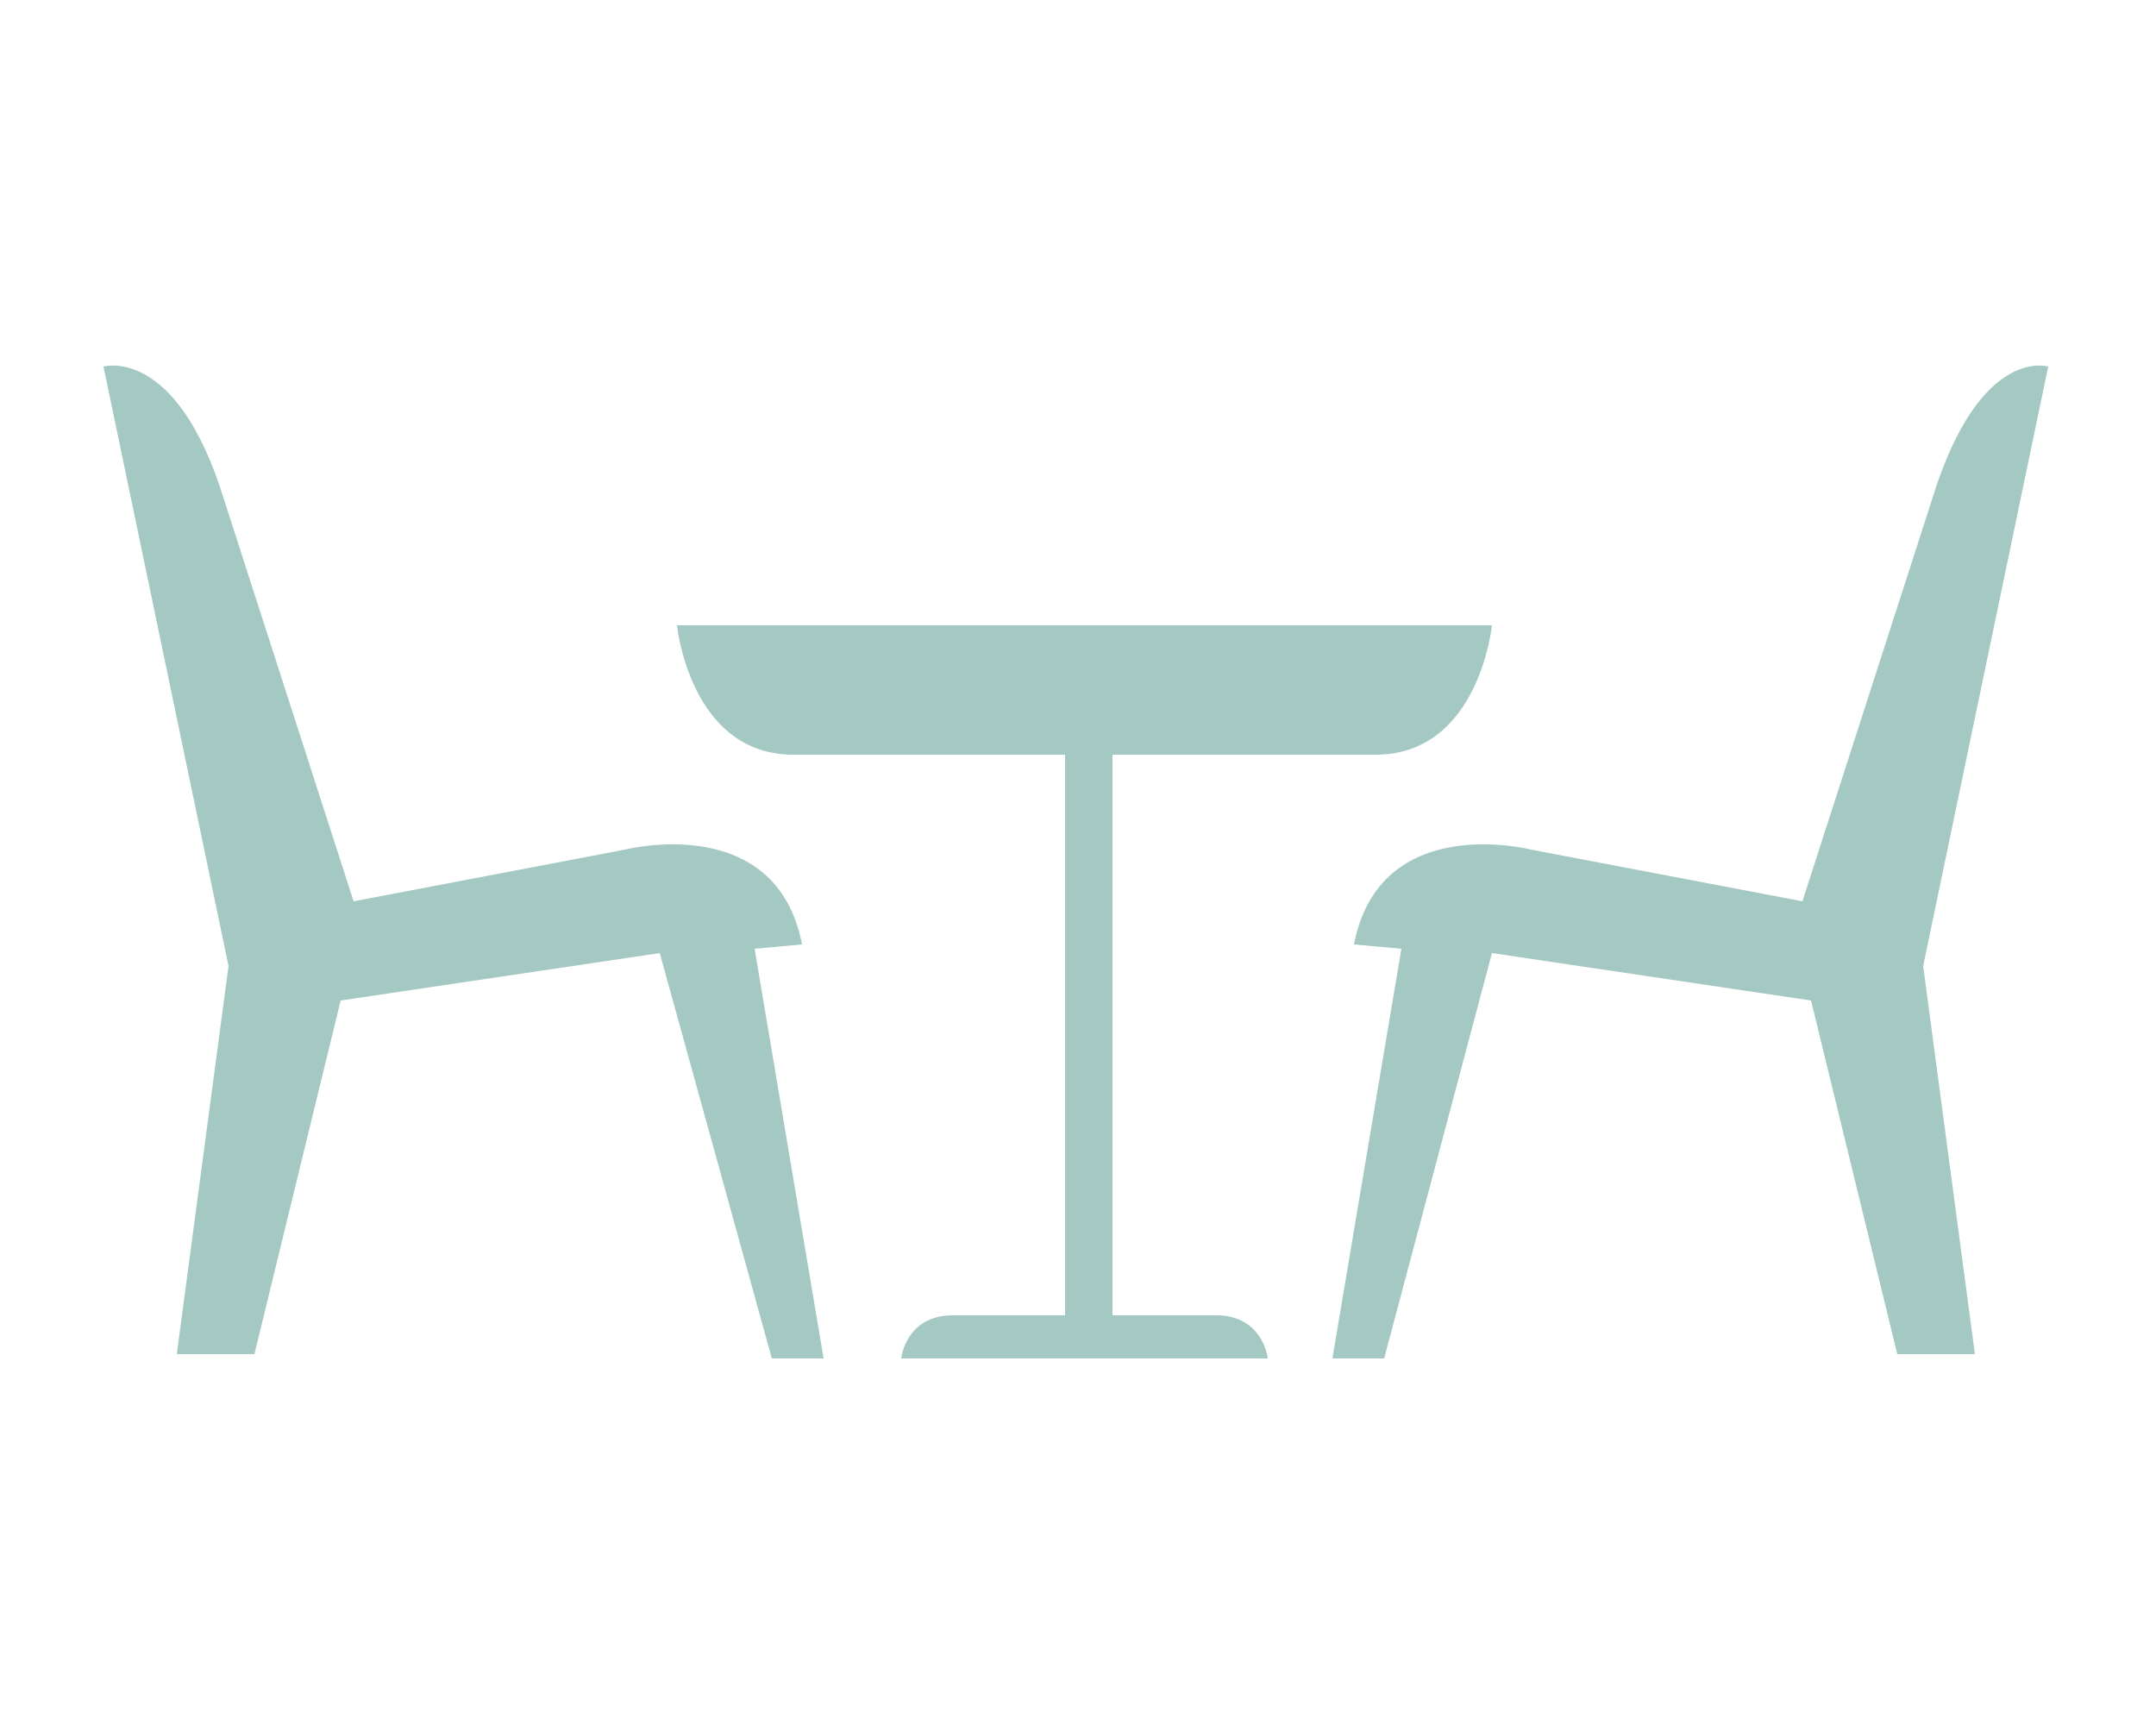
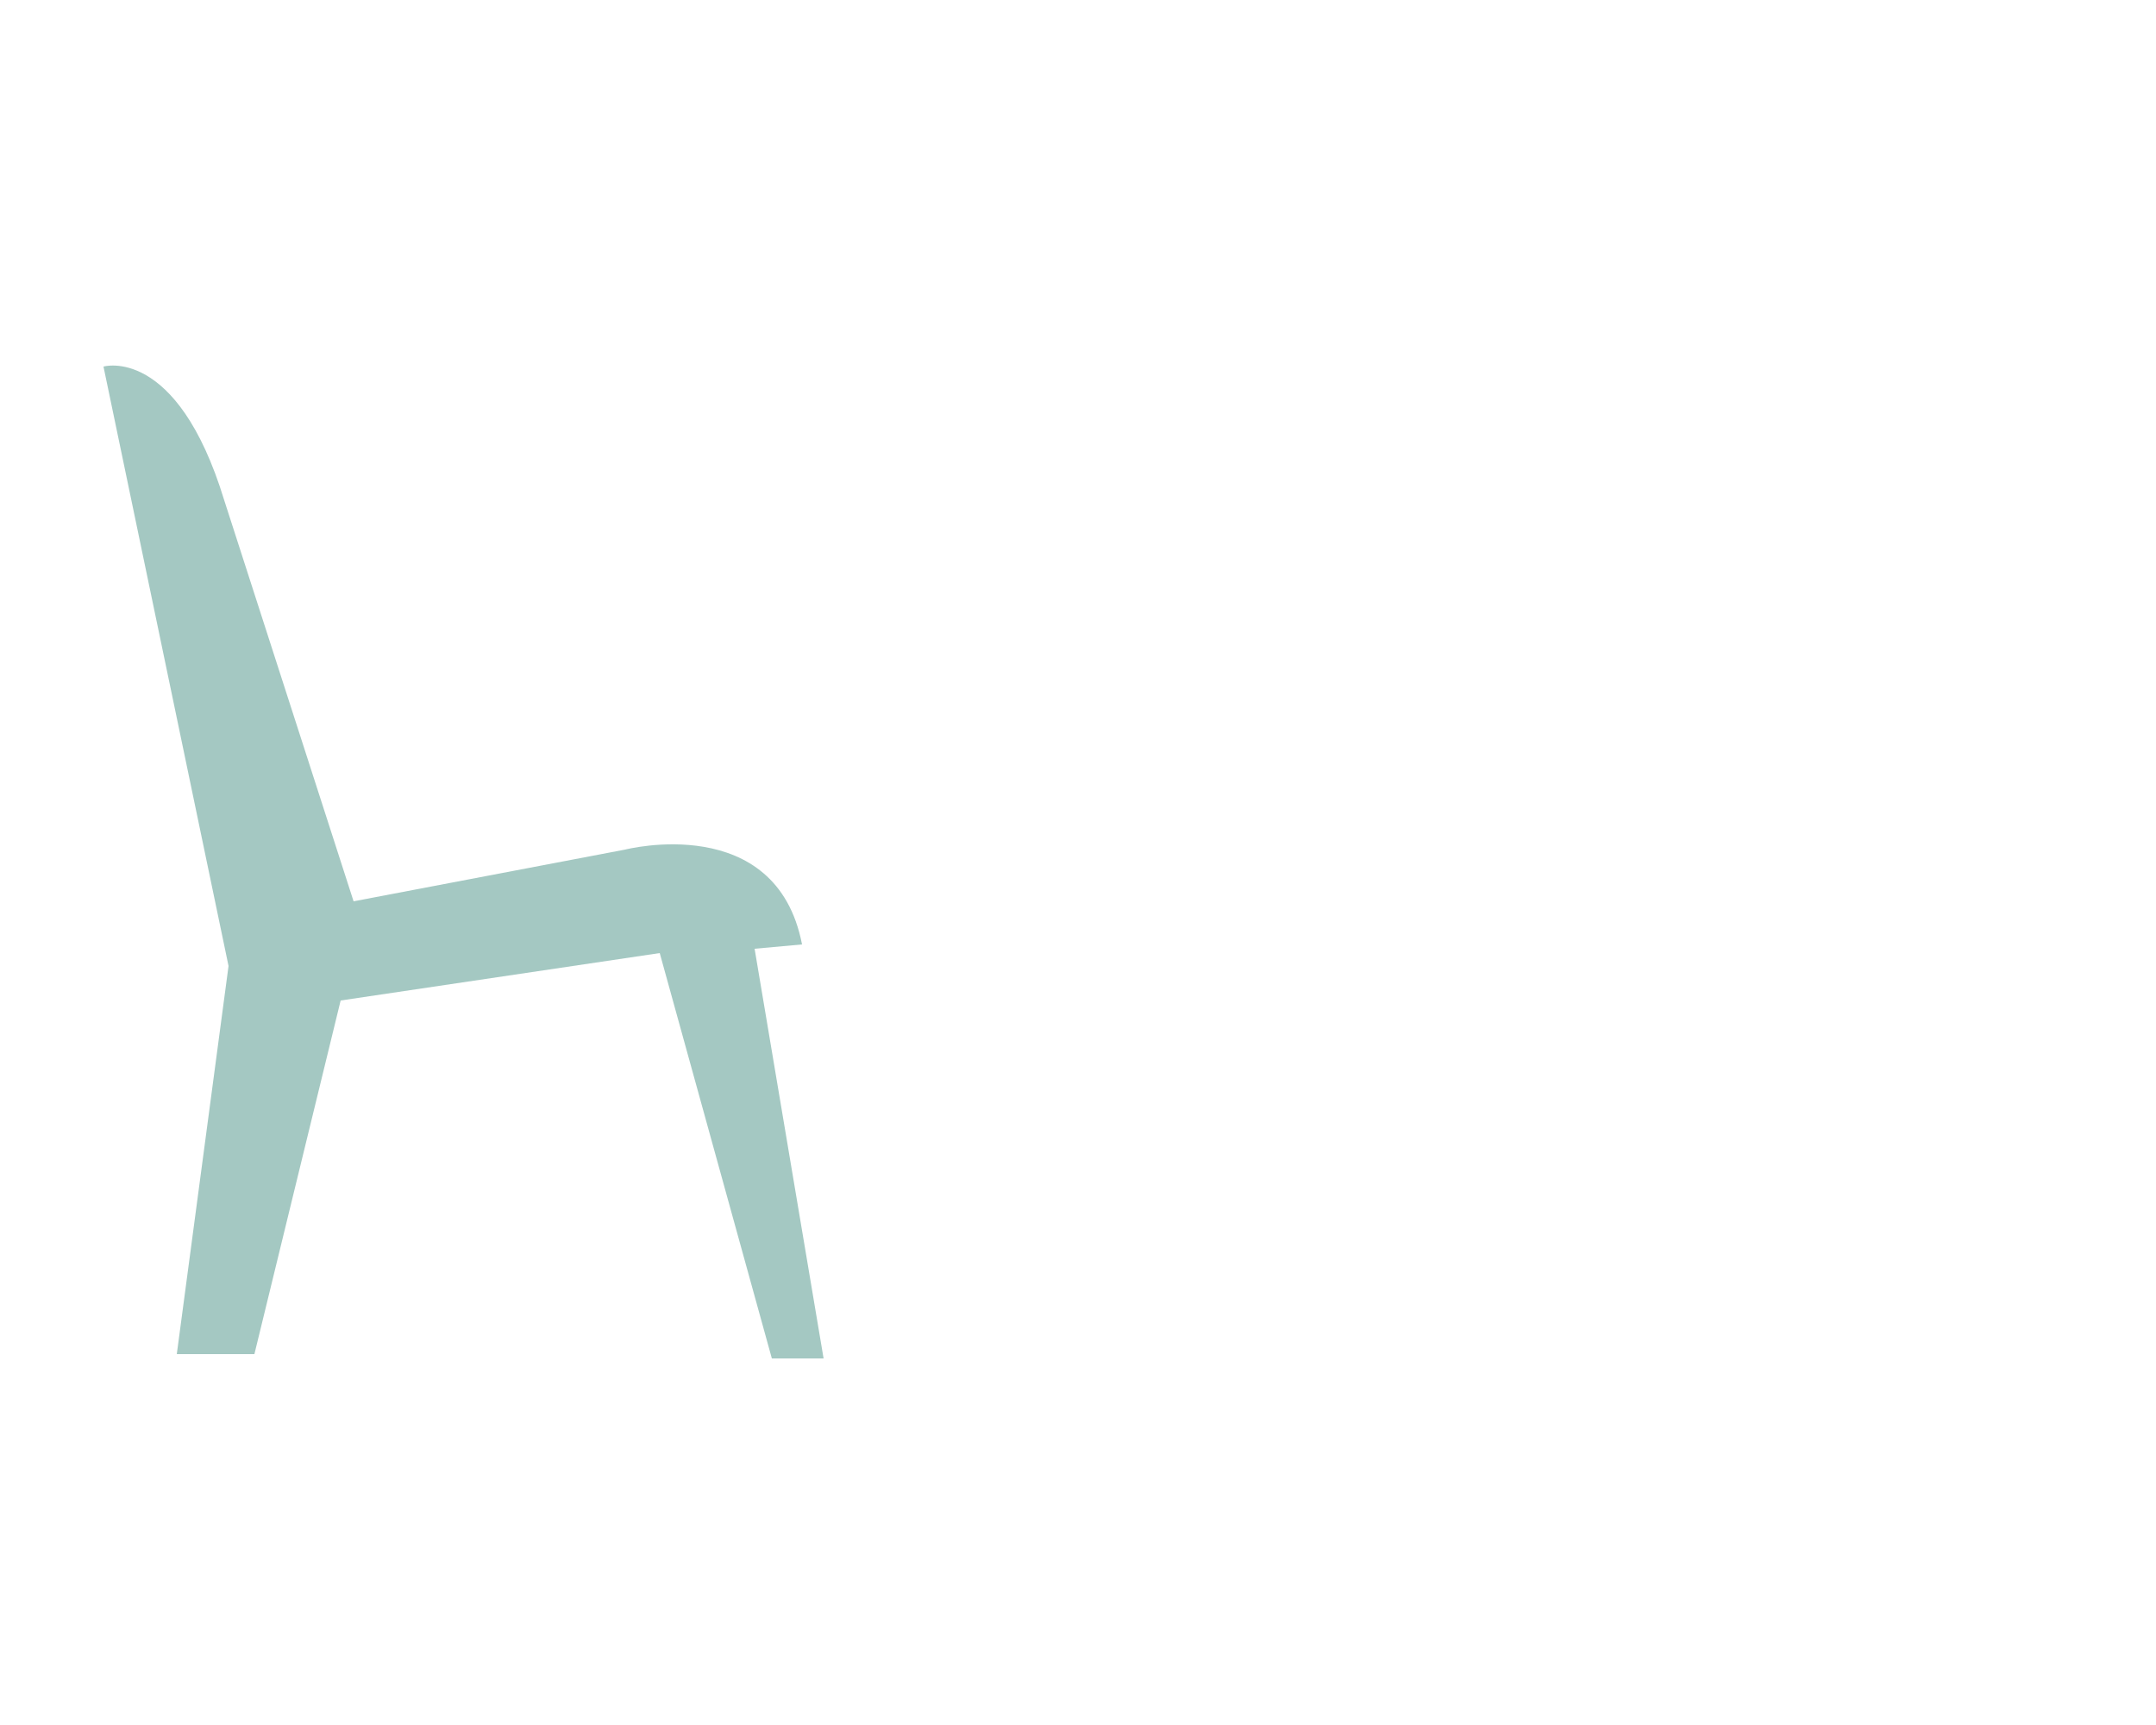
<svg xmlns="http://www.w3.org/2000/svg" version="1.1" id="圖層_1" x="0px" y="0px" width="50px" height="40px" viewBox="0 0 50 40" style="enable-background:new 0 0 50 40;" xml:space="preserve">
  <style type="text/css">
	.st0{fill:#A4C8C2;}
</style>
  <g>
    <path class="st0" d="M17.9,31.5h1.2L17.5,22l1.1-0.1c-0.6-3.1-4.1-2.2-4.1-2.2l-6.3,1.2l-3-9.3C4.1,8,2.4,8.5,2.4,8.5l2.9,13.9   l-1.2,9h1.8l2-8.2l7.4-1.1L17.9,31.5z" />
-     <path class="st0" d="M32.1,31.5h-1.2l1.6-9.5l-1.1-0.1c0.6-3.1,4.1-2.2,4.1-2.2l6.3,1.2l3-9.3c1.1-3.6,2.7-3.1,2.7-3.1l-2.9,13.9   l1.2,9h-1.8l-2-8.2l-7.4-1.1L32.1,31.5z" />
-     <path class="st0" d="M15.7,14.5c0,0,0.3,3,2.7,3h6.3v13h-2.6c-1.1,0-1.2,1-1.2,1h8.5c0,0-0.1-1-1.2-1h-2.4v-13h6.1   c2.4,0,2.7-3,2.7-3H15.7z" />
  </g>
</svg>